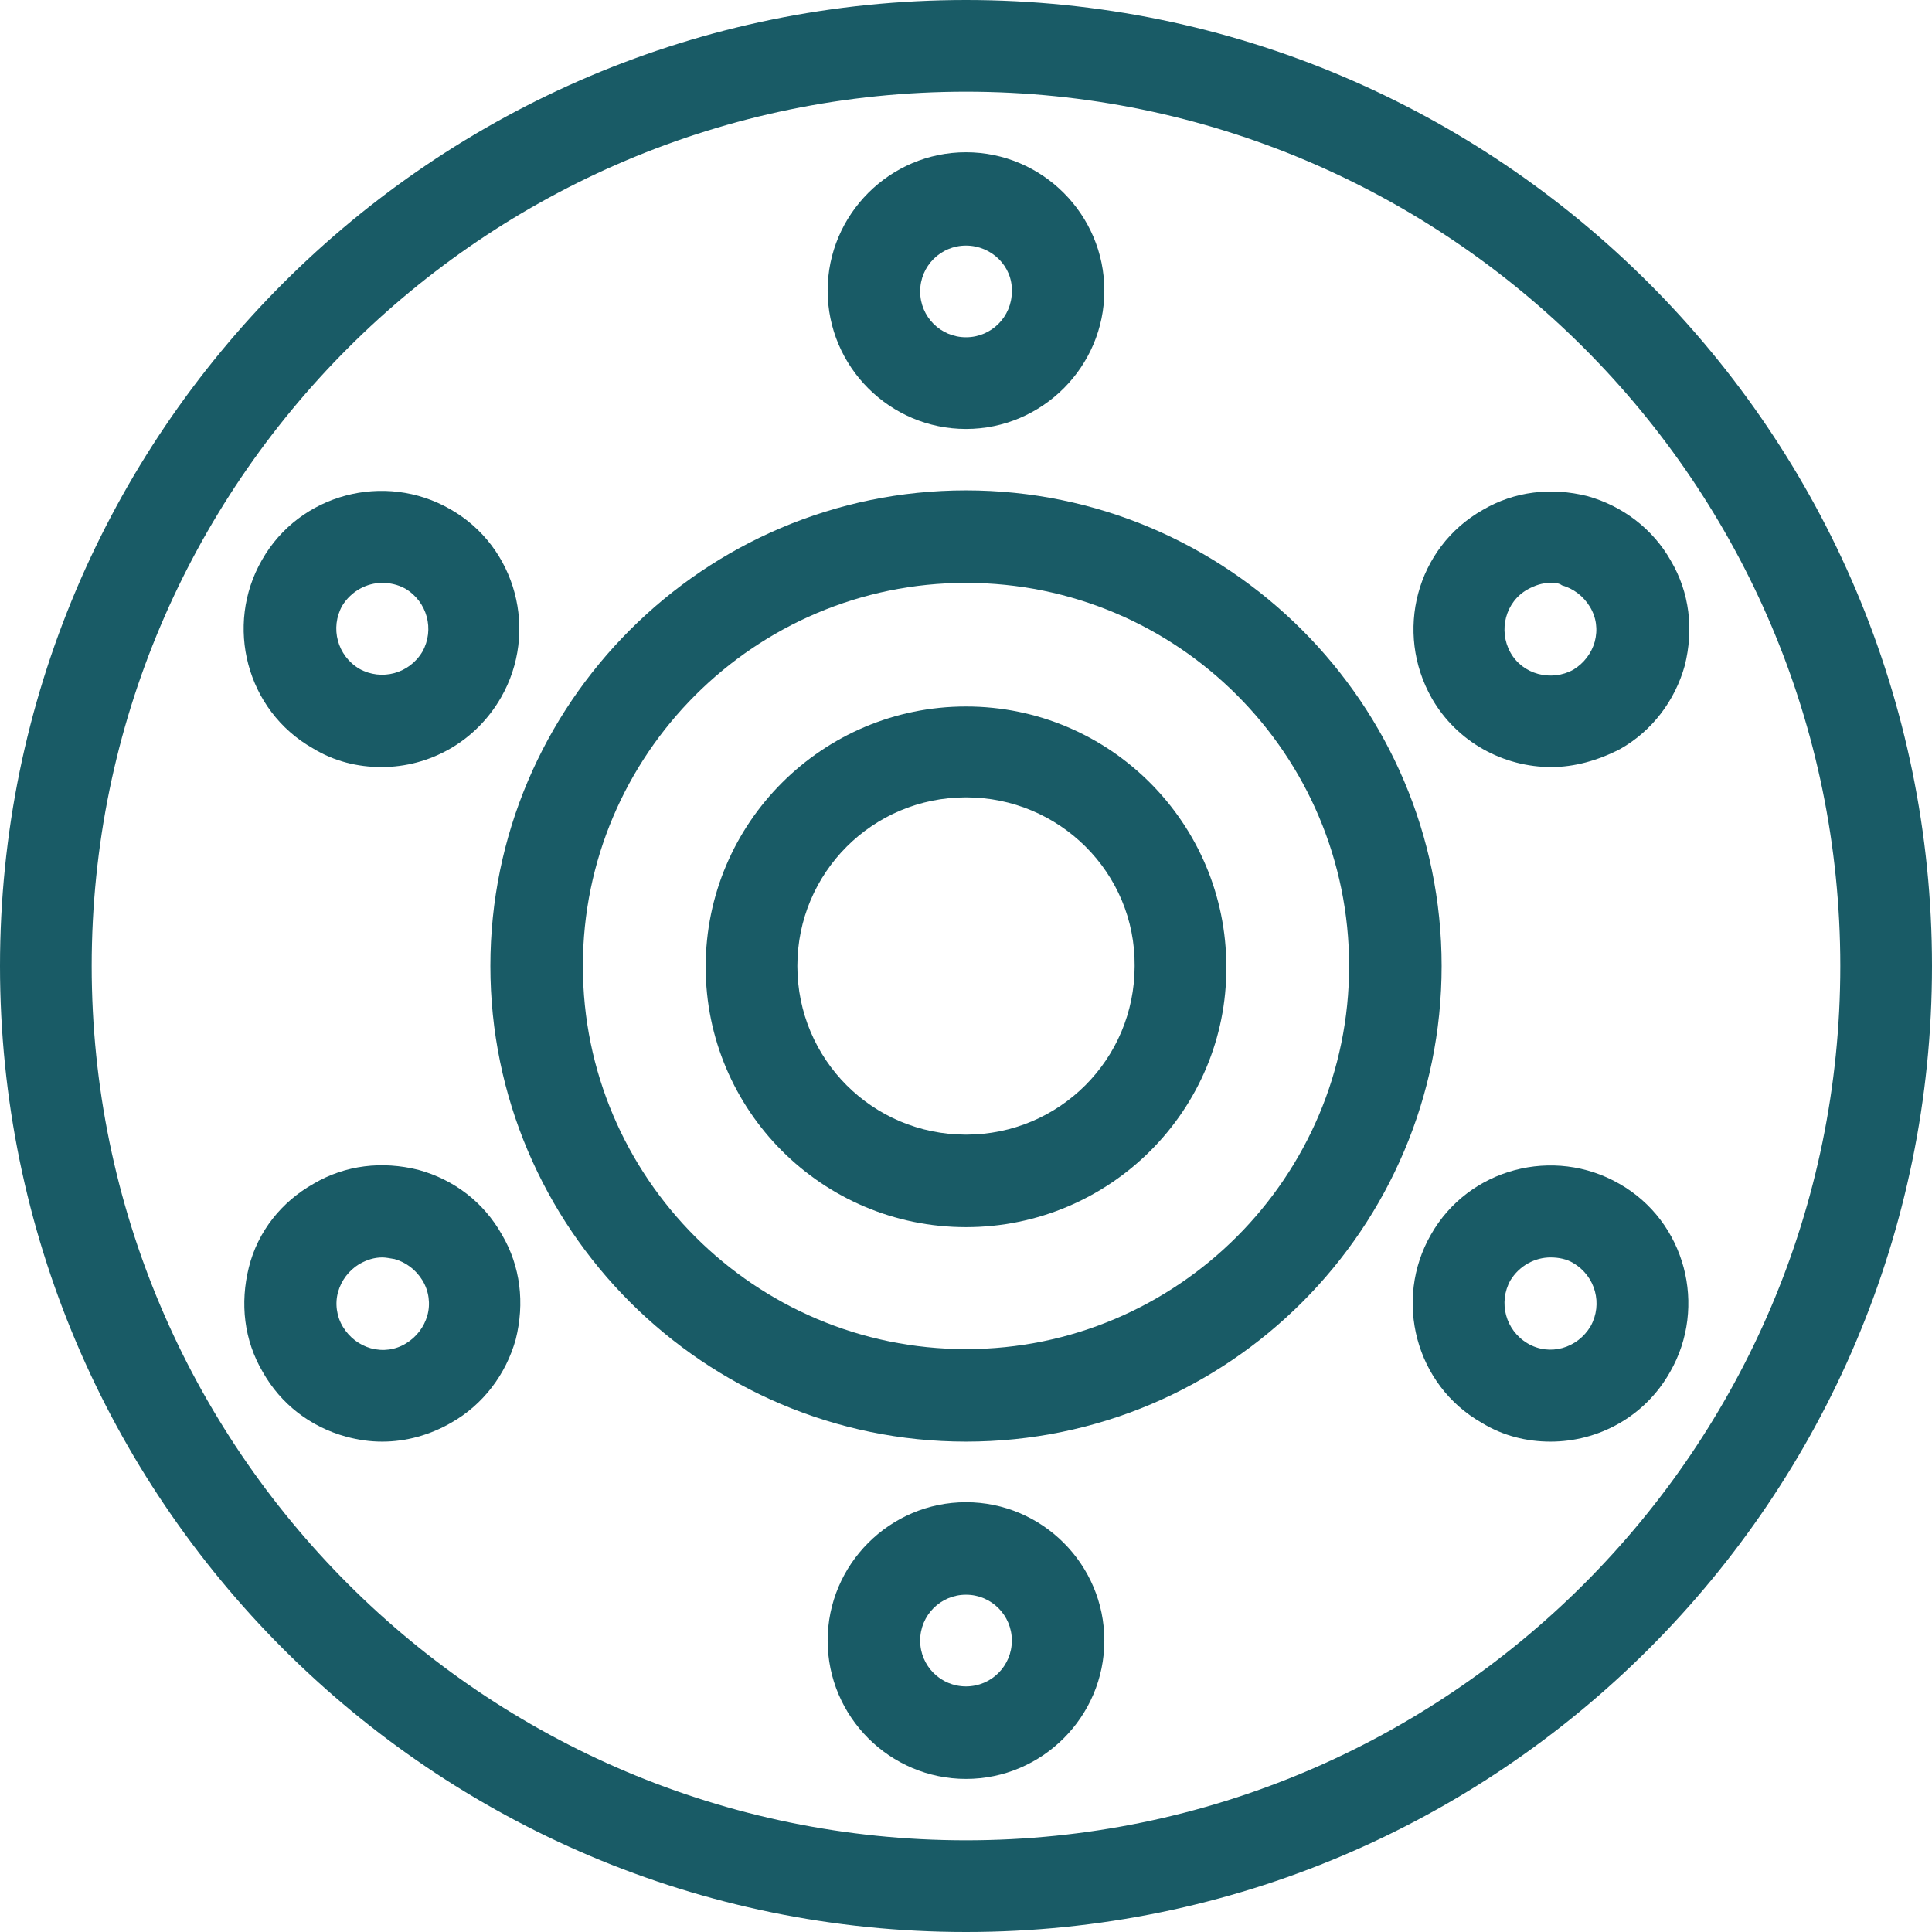
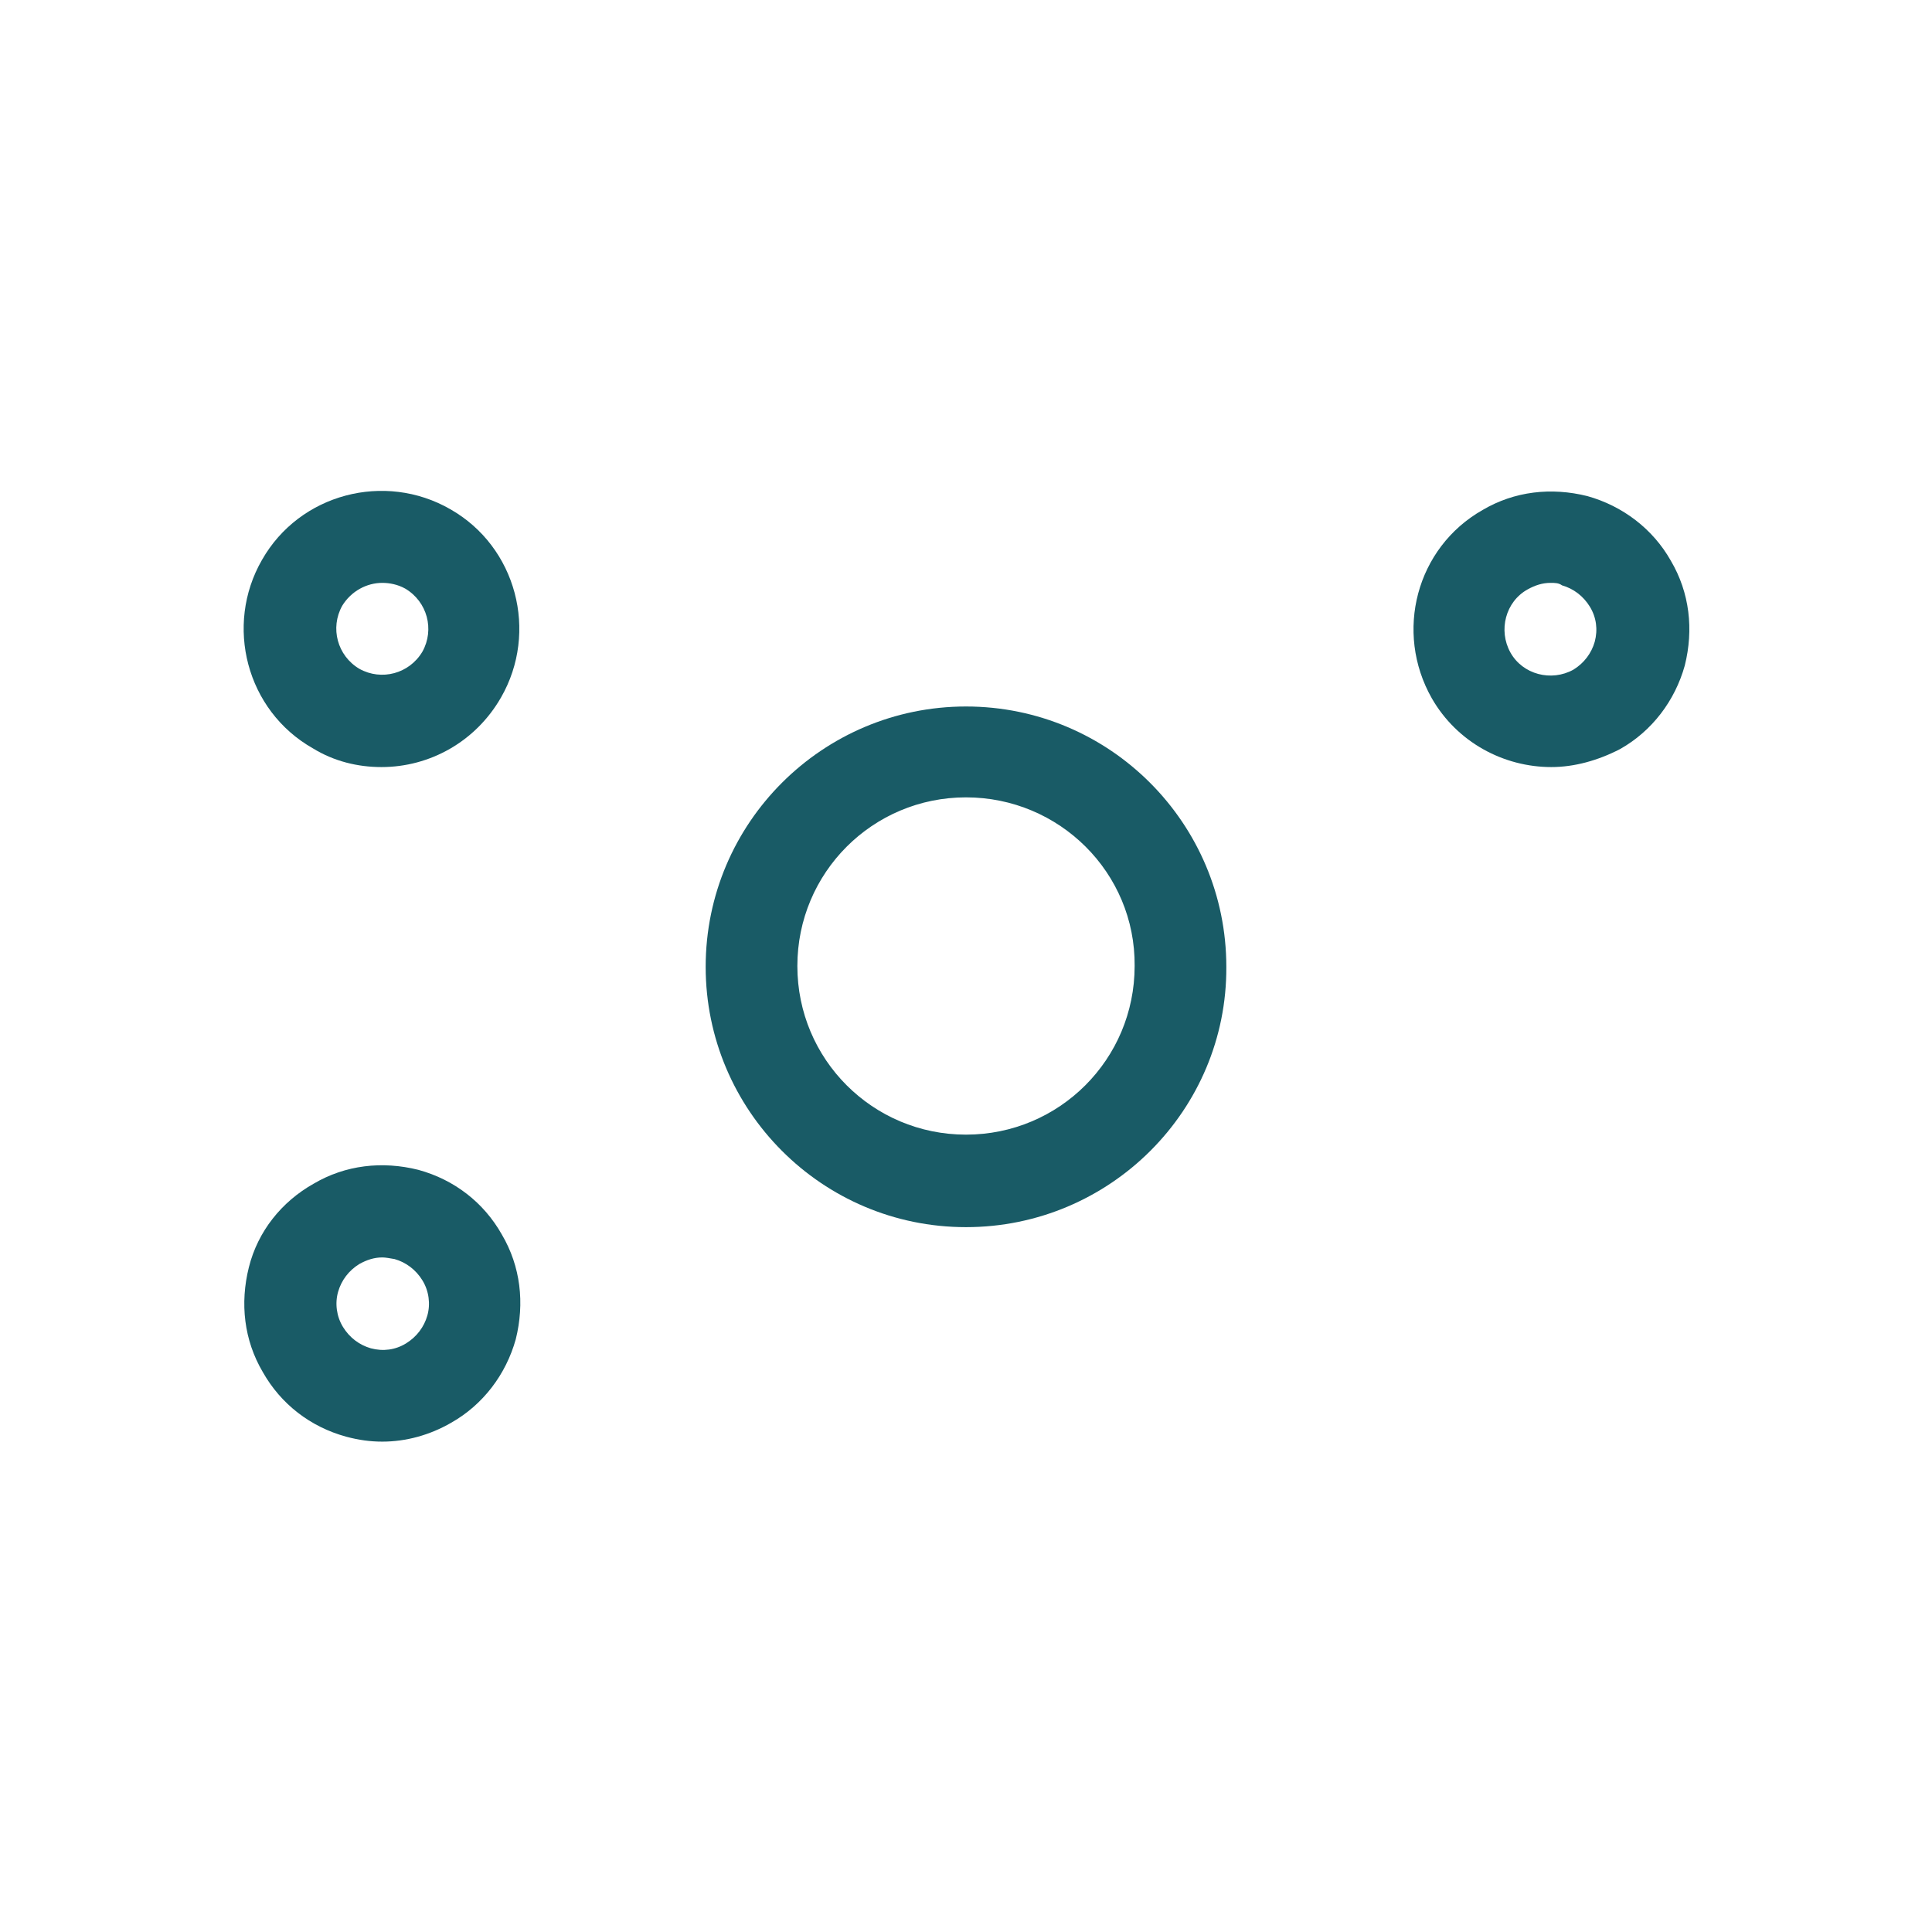
<svg xmlns="http://www.w3.org/2000/svg" version="1.1" id="Layer_1" x="0px" y="0px" viewBox="0 0 236 236" xml:space="preserve" width="236" height="236">
  <defs id="defs10" />
  <style type="text/css" id="style1">
	.st0{fill:#182750;}
</style>
  <g id="g10" style="fill:#195b66;fill-opacity:1" transform="translate(-27.6,-25.6)">
    <g id="g1" style="fill:#195b66;fill-opacity:1">
-       <path class="st0" d="m 145.6,261.6 c -65.1,0 -118,-52.9 -118,-118 0,-65.1 52.9,-118 118,-118 65.1,0 118,52.9 118,118 0,65.1 -52.9,118 -118,118 z m 0,-224.8 c -58.9,0 -106.8,47.9 -106.8,106.8 0,58.9 47.9,106.8 106.8,106.8 58.9,0 106.8,-47.9 106.8,-106.8 0,-58.9 -47.9,-106.8 -106.8,-106.8 z" id="path1" style="fill:#195b66;fill-opacity:1" />
-     </g>
+       </g>
    <g id="g2" style="fill:#195b66;fill-opacity:1">
-       <path class="st0" d="m 145.6,242.9 c -9.3,0 -16.9,-7.6 -16.9,-16.9 0,-9.3 7.6,-16.9 16.9,-16.9 9.3,0 16.9,7.6 16.9,16.9 0,9.3 -7.6,16.9 -16.9,16.9 z m 0,-22.5 c -3.1,0 -5.6,2.5 -5.6,5.6 0,3.1 2.5,5.6 5.6,5.6 3.1,0 5.6,-2.5 5.6,-5.6 0,-3.1 -2.5,-5.6 -5.6,-5.6 z" id="path2" style="fill:#195b66;fill-opacity:1" />
-     </g>
+       </g>
    <g id="g3" style="fill:#195b66;fill-opacity:1">
-       <path class="st0" d="m 145.6,78 c -9.3,0 -16.9,-7.6 -16.9,-16.9 0,-9.3 7.6,-16.9 16.9,-16.9 9.3,0 16.9,7.6 16.9,16.9 0,9.3 -7.6,16.9 -16.9,16.9 z m 0,-22.4 c -3.1,0 -5.6,2.5 -5.6,5.6 0,3.1 2.5,5.6 5.6,5.6 3.1,0 5.6,-2.5 5.6,-5.6 0.1,-3.1 -2.5,-5.6 -5.6,-5.6 z" id="path3" style="fill:#195b66;fill-opacity:1" />
-     </g>
+       </g>
    <g id="g4" style="fill:#195b66;fill-opacity:1">
-       <path class="st0" d="m 145.6,201.7 c -32,0 -58.1,-26.1 -58.1,-58.1 0,-32 26.1,-58.1 58.1,-58.1 32,0 58.1,26.1 58.1,58.1 0,32 -26,58.1 -58.1,58.1 z m 0,-104.9 c -25.8,0 -46.8,21 -46.8,46.8 0,25.8 21,46.8 46.8,46.8 25.8,0 46.8,-21 46.8,-46.8 0,-25.8 -20.9,-46.8 -46.8,-46.8 z" id="path4" style="fill:#195b66;fill-opacity:1" />
-     </g>
+       </g>
    <g id="g5" style="fill:#195b66;fill-opacity:1">
      <path class="st0" d="m 145.6,175.5 c -17.6,0 -31.8,-14.3 -31.8,-31.8 0,-17.6 14.3,-31.8 31.8,-31.8 17.6,0 31.8,14.3 31.8,31.8 0.1,17.5 -14.2,31.8 -31.8,31.8 z m 0,-52.5 c -11.4,0 -20.6,9.2 -20.6,20.6 0,11.4 9.2,20.6 20.6,20.6 11.4,0 20.6,-9.2 20.6,-20.6 C 166.3,132.2 157,123 145.6,123 Z" id="path5" style="fill:#195b66;fill-opacity:1" />
    </g>
    <g id="g6" style="fill:#195b66;fill-opacity:1">
      <path class="st0" d="m 74.3,201.7 c -1.5,0 -2.9,-0.2 -4.4,-0.6 -4.4,-1.2 -8,-4 -10.2,-7.9 -2.3,-3.9 -2.8,-8.4 -1.7,-12.8 1.1,-4.4 4,-8 7.9,-10.2 v 0 c 3.9,-2.3 8.4,-2.8 12.8,-1.7 4.4,1.2 8,4 10.2,7.9 2.3,3.9 2.8,8.4 1.7,12.8 -1.2,4.3 -4,8 -7.9,10.2 -2.6,1.5 -5.5,2.3 -8.4,2.3 z m 0,-22.5 c -1,0 -1.9,0.3 -2.8,0.8 0,0 0,0 0,0 -1.3,0.8 -2.2,2 -2.6,3.4 -0.4,1.4 -0.2,3 0.6,4.3 0.8,1.3 2,2.2 3.4,2.6 1.5,0.4 3,0.2 4.3,-0.6 1.3,-0.8 2.2,-2 2.6,-3.4 0.4,-1.4 0.2,-3 -0.6,-4.3 -0.8,-1.3 -2,-2.2 -3.4,-2.6 -0.6,-0.1 -1.1,-0.2 -1.5,-0.2 z m -5.7,-4.1 z" id="path6" style="fill:#195b66;fill-opacity:1" />
    </g>
    <g id="g7" style="fill:#195b66;fill-opacity:1">
      <path class="st0" d="m 217.1,119.3 c -5.8,0 -11.5,-3 -14.6,-8.4 -4.6,-8.1 -1.9,-18.4 6.2,-23 3.9,-2.3 8.4,-2.8 12.8,-1.7 4.3,1.2 8,4 10.2,7.9 2.3,3.9 2.8,8.4 1.7,12.8 -1.2,4.3 -4,8 -7.9,10.2 -2.7,1.4 -5.6,2.2 -8.4,2.2 z M 217,96.8 c -1,0 -1.9,0.3 -2.8,0.8 -2.7,1.5 -3.6,5 -2.1,7.7 1.5,2.7 5,3.6 7.7,2.1 1.3,-0.8 2.2,-2 2.6,-3.4 0.4,-1.5 0.2,-3 -0.6,-4.3 -0.8,-1.3 -2,-2.2 -3.4,-2.6 -0.4,-0.3 -0.9,-0.3 -1.4,-0.3 z" id="path7" style="fill:#195b66;fill-opacity:1" />
    </g>
    <g id="g8" style="fill:#195b66;fill-opacity:1">
      <path class="st0" d="m 74.2,119.3 c -2.9,0 -5.8,-0.7 -8.4,-2.3 -8.1,-4.6 -10.8,-15 -6.2,-23 4.6,-8.1 15,-10.8 23,-6.2 8.1,4.6 10.8,15 6.2,23 -3.1,5.4 -8.7,8.5 -14.6,8.5 z m 0.1,-22.5 c -1.9,0 -3.8,1 -4.9,2.8 -1.5,2.7 -0.6,6.1 2.1,7.7 2.7,1.5 6.1,0.6 7.7,-2.1 1.5,-2.7 0.6,-6.1 -2.1,-7.7 -0.9,-0.5 -1.9,-0.7 -2.8,-0.7 z" id="path8" style="fill:#195b66;fill-opacity:1" />
    </g>
    <g id="g9" style="fill:#195b66;fill-opacity:1">
-       <path class="st0" d="m 217,201.7 c -2.9,0 -5.8,-0.7 -8.4,-2.3 -8.1,-4.6 -10.8,-15 -6.2,-23 4.6,-8.1 15,-10.8 23,-6.2 8.1,4.6 10.8,15 6.2,23 -3.1,5.5 -8.8,8.5 -14.6,8.5 z m 0,-22.5 c -1.9,0 -3.8,1 -4.9,2.8 -1.5,2.7 -0.6,6.1 2.1,7.7 2.7,1.6 6.1,0.6 7.7,-2.1 1.5,-2.7 0.6,-6.1 -2.1,-7.7 -0.8,-0.5 -1.8,-0.7 -2.8,-0.7 z" id="path9" style="fill:#195b66;fill-opacity:1" />
-     </g>
+       </g>
  </g>
</svg>